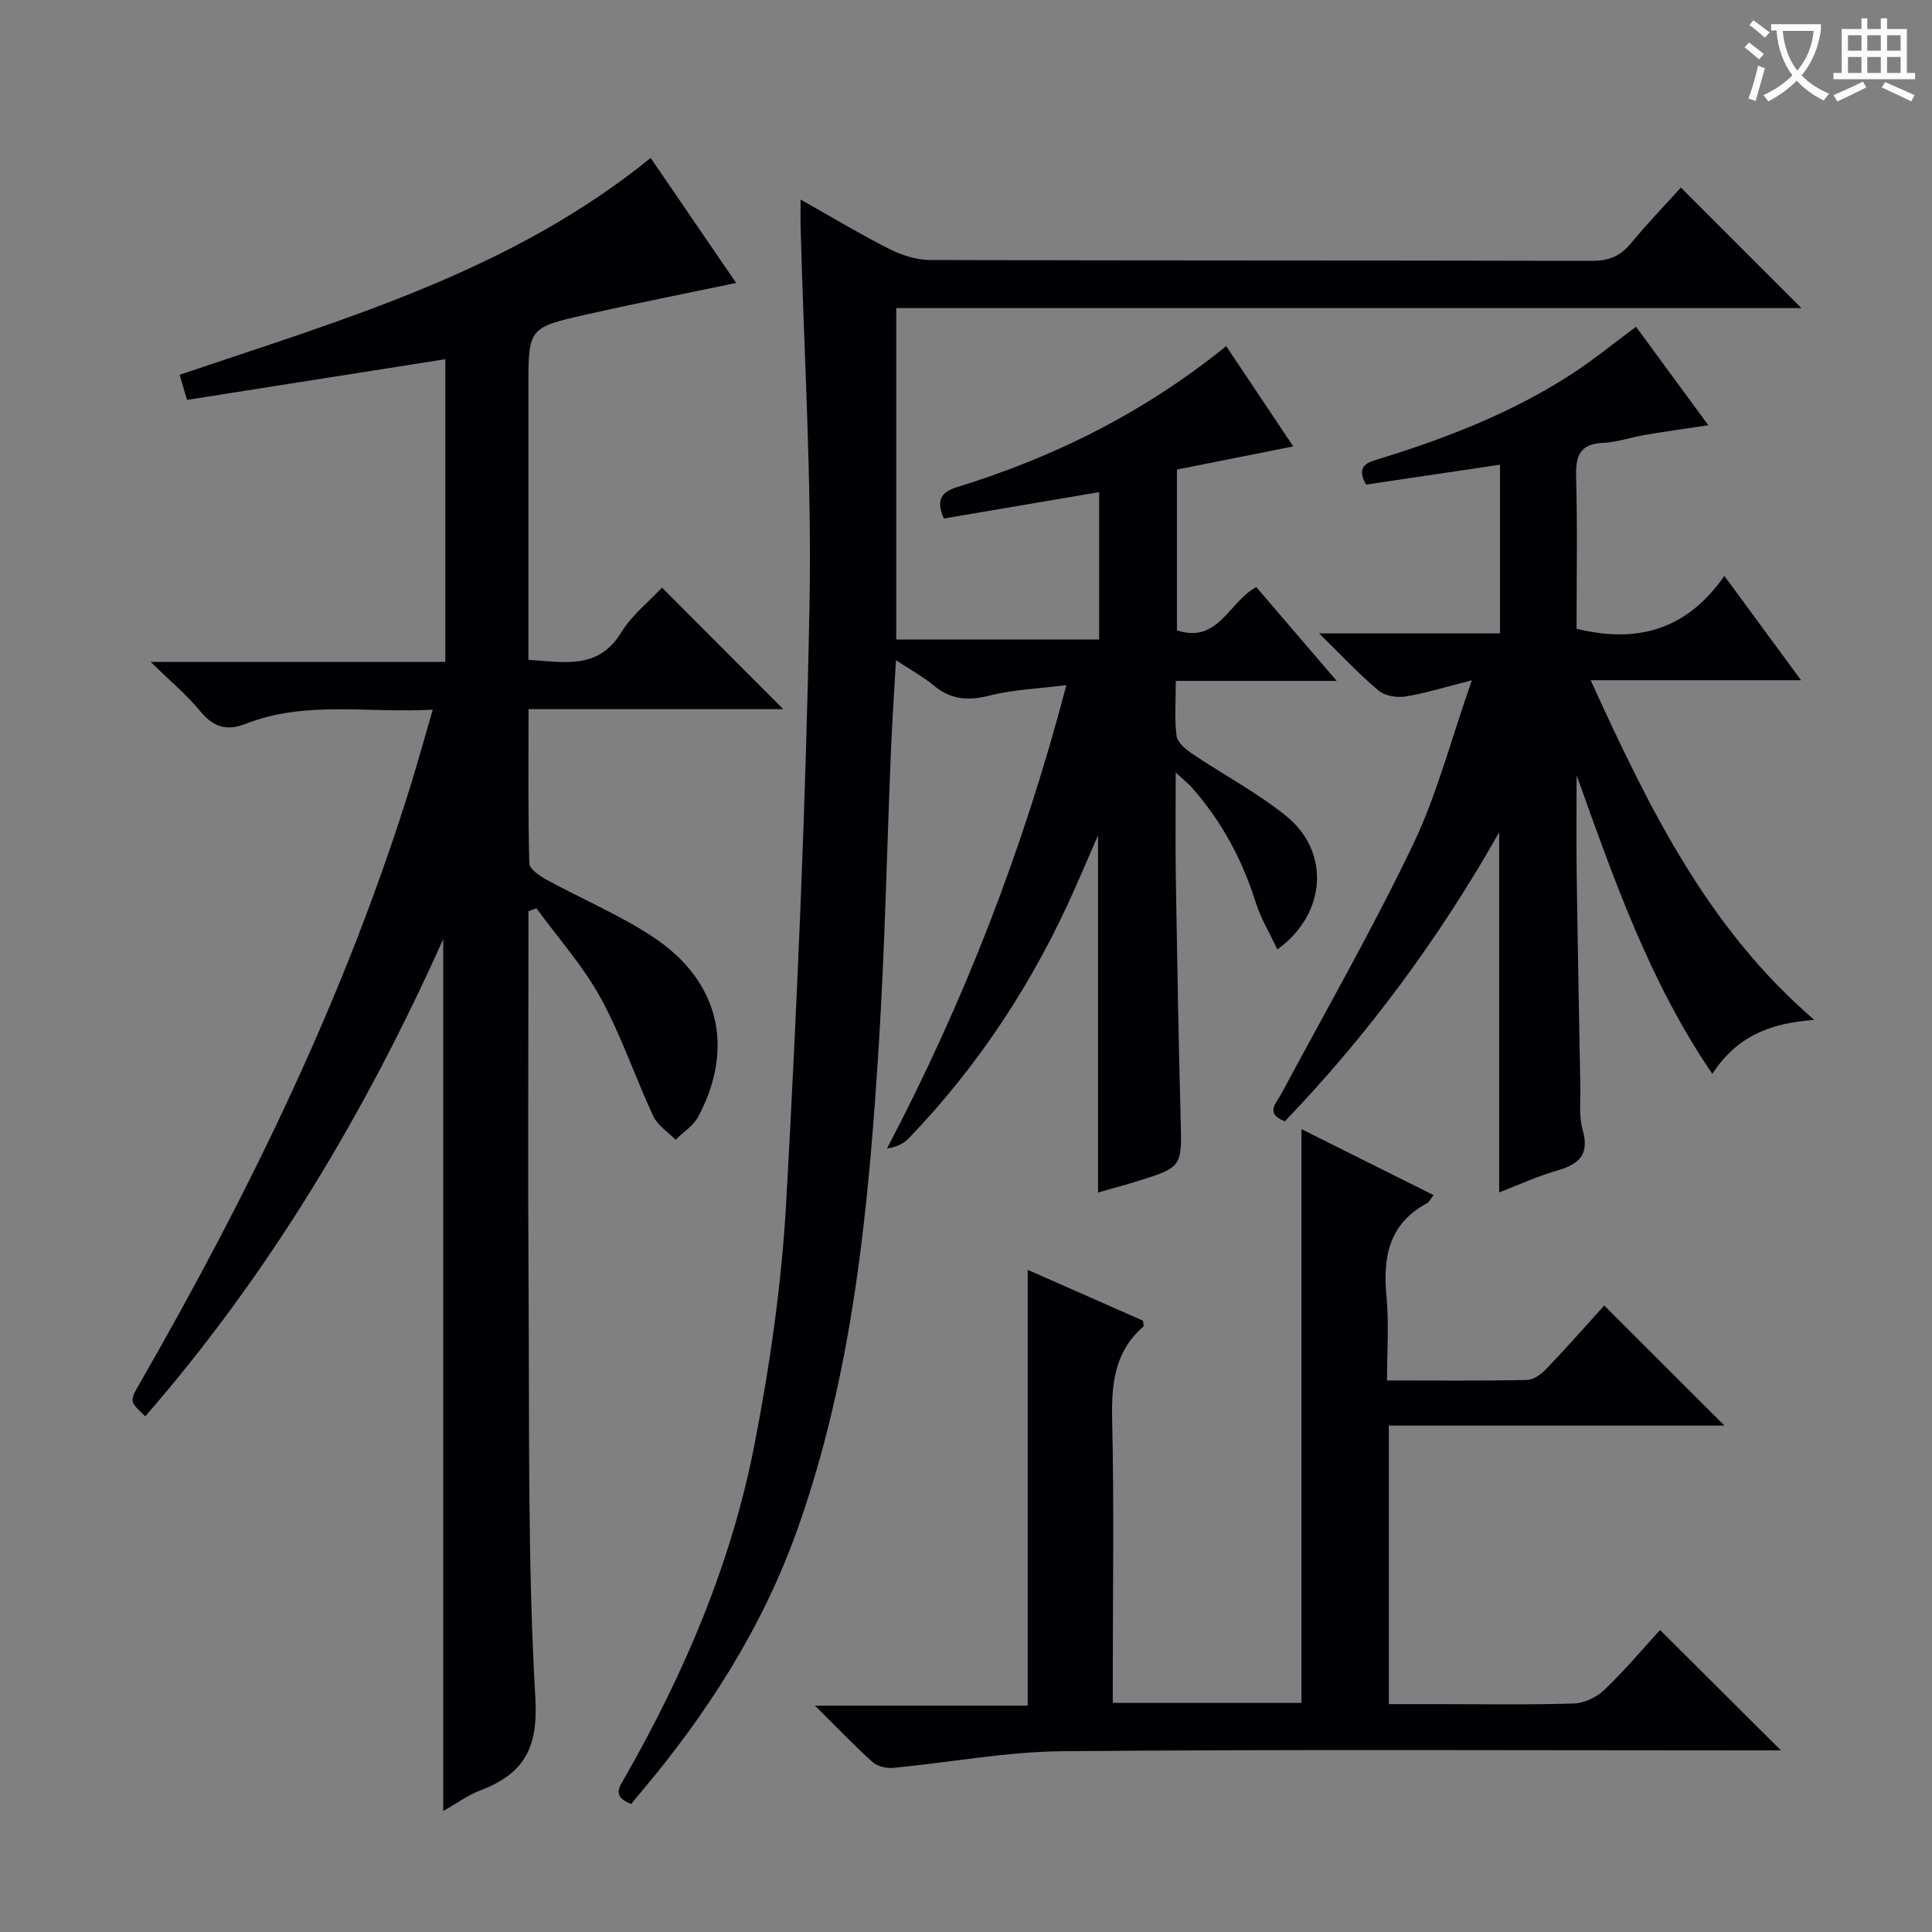
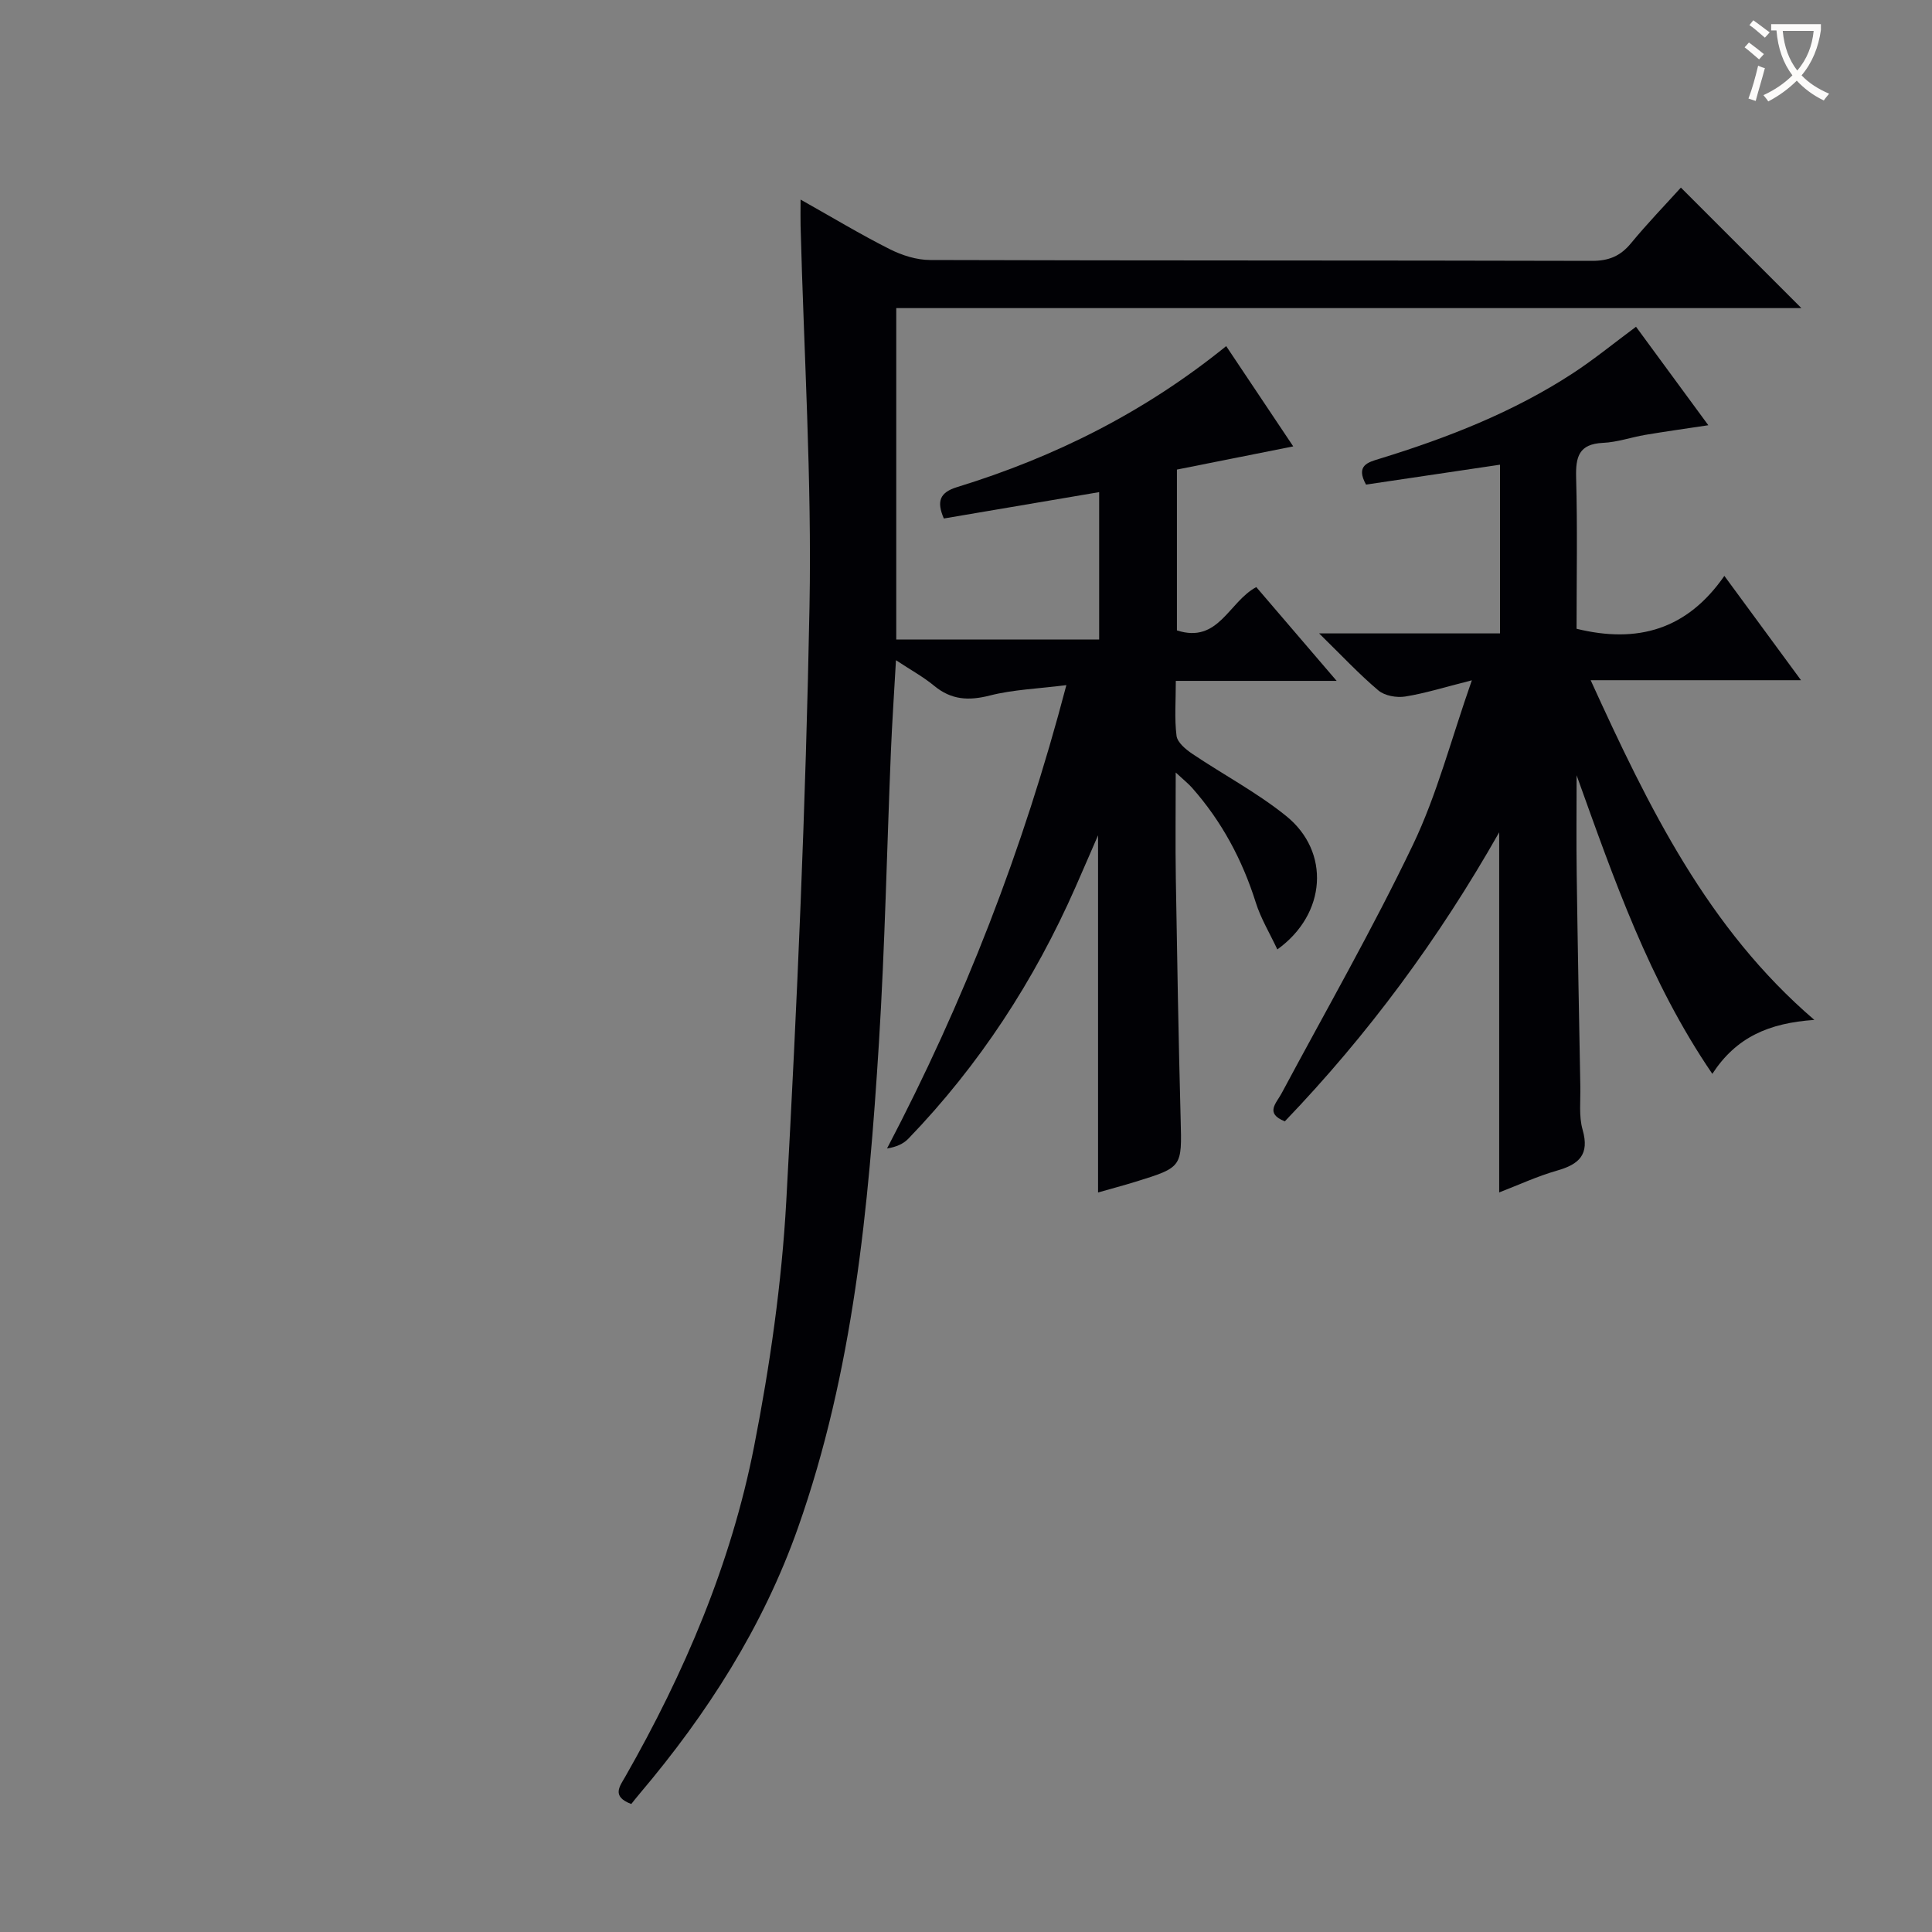
<svg xmlns="http://www.w3.org/2000/svg" enable-background="new 0 0 400 400" viewBox="0 0 400 400">
  <rect x="0" y="0" width="400" height="400" fill="#808080" stroke="none" />
  <g fill="#010105">
    <path d="m130.7 373.5c-4.16-1.56-2.38-3.67-1.25-5.65 12.26-21.49 21.92-44.11 26.68-68.39 3.28-16.73 5.72-33.77 6.66-50.78 2.26-41.02 4.04-82.08 4.81-123.15.49-26.26-1.17-52.56-1.85-78.85-.04-1.45 0-2.89 0-5.36 6.62 3.72 12.41 7.22 18.43 10.25 2.55 1.29 5.59 2.26 8.41 2.26 45.66.14 91.32.06 136.98.18 3.51.01 5.91-.98 8.11-3.65 3.38-4.1 7.09-7.94 10.33-11.52 8.38 8.38 16.67 16.67 24.95 24.95-61.98 0-124.5 0-187.4 0v68.62h42.01c0-10.02 0-20.07 0-30.52-10.82 1.84-21.42 3.64-32.16 5.46-1.53-3.56-.86-5.4 2.77-6.51 20.2-6.21 38.83-15.52 55.69-29.18 4.62 6.91 9.12 13.64 13.88 20.76-8.27 1.65-16.1 3.21-24.08 4.8v33.3c8.64 2.78 10.68-5.89 16.43-8.97 5.23 6.1 10.56 12.33 16.64 19.42-11.62 0-22.15 0-33.3 0 0 4.16-.3 7.82.15 11.38.18 1.37 1.9 2.8 3.25 3.71 6.47 4.36 13.46 8.04 19.49 12.92 9.09 7.36 8.36 20.22-1.87 27.59-1.57-3.35-3.42-6.4-4.46-9.7-2.79-8.86-7.06-16.83-13.21-23.78-.73-.83-1.61-1.52-3.37-3.15 0 8-.09 14.93.02 21.86.27 16.64.56 33.28 1 49.92.26 9.94.4 9.94-9.38 12.96-2.52.78-5.08 1.45-7.72 2.21 0-24.54 0-48.87 0-73.95-1.71 3.92-3.17 7.33-4.67 10.73-8.53 19.36-19.91 36.84-34.61 52.09-1.04 1.08-2.53 1.72-4.41 2.02 15.88-30.29 28.14-61.66 37.13-95.93-5.94.75-11.03.92-15.85 2.15-4.39 1.12-7.98.92-11.53-2.02-2.25-1.86-4.86-3.28-7.9-5.29-.38 6.82-.8 12.87-1.05 18.93-.83 20.11-1.23 40.25-2.48 60.34-2.13 34.01-5.3 67.92-16.76 100.36-7.23 20.47-18.77 38.5-32.75 55.01-.66.77-1.26 1.55-1.76 2.17z" />
-     <path d="m89.6 146.92c-13.42.78-26.32-1.94-38.7 2.93-3.91 1.54-6.72.73-9.44-2.6-2.78-3.39-6.22-6.24-10.27-10.21h61.01c0-21.11 0-41.81 0-62.67-17.9 2.82-35.55 5.6-53.47 8.42-.6-2.02-1.06-3.55-1.55-5.19 33.97-11.51 68.63-21.42 97.53-44.9 5.86 8.57 11.72 17.14 17.7 25.88-10.7 2.24-20.9 4.25-31.04 6.54-11.99 2.71-11.97 2.81-11.97 15.2v50.49 5.8c7.45.46 14.43 2.13 19.24-5.7 2.22-3.61 5.77-6.4 8.42-9.24 8.34 8.35 16.55 16.58 25.1 25.15-17.45 0-34.79 0-52.73 0 0 11.02-.12 21.47.16 31.92.03 1.18 2.13 2.61 3.57 3.4 7.28 3.98 15.02 7.23 21.92 11.77 13.81 9.08 17.12 22.95 9.47 37.31-1 1.88-3.1 3.18-4.69 4.75-1.57-1.62-3.71-2.97-4.61-4.9-3.78-8.11-6.63-16.7-10.92-24.51-3.63-6.6-8.78-12.36-13.26-18.5-.55.2-1.11.39-1.66.59v4.62c0 24.83-.13 49.65.03 74.48.18 27.97-.21 55.99 1.4 83.89.6 10.47-2.48 15.6-11.35 19.03-2.73 1.05-5.17 2.84-7.73 4.29 0-60.1 0-119.86 0-180.52-16.2 36.14-36.03 69.3-61.68 98.79-3.28-3.08-3.29-3.09-1.17-6.78 22.82-39.71 42.83-80.7 56.35-124.62 1.45-4.75 2.77-9.52 4.34-14.91z" />
-     <path d="m287.17 285.81c10.12 0 19.58.1 29.04-.11 1.38-.03 2.98-1.28 4.04-2.39 4.13-4.32 8.09-8.82 11.89-13.01 8.18 8.17 16.28 16.25 24.89 24.85-23.21 0-46.17 0-69.49 0v57.67h10.31c9.33 0 18.66.17 27.98-.13 2.16-.07 4.73-1.28 6.32-2.8 4.19-4.01 7.95-8.48 11.55-12.41 8.29 8.26 16.44 16.37 25.02 24.92-1.99 0-3.89 0-5.8 0-47.64 0-95.29-.24-142.93.17-11.7.1-23.37 2.34-35.08 3.45-1.39.13-3.26-.32-4.26-1.21-3.83-3.44-7.39-7.18-11.92-11.67h44.04c0-30.34 0-60.04 0-90.24 7.81 3.45 15.91 7.02 23.87 10.53.06.62.23 1.1.09 1.21-5.99 5.19-6.64 11.89-6.47 19.37.41 17.65.13 35.31.13 52.97v5.59h39.06c0-39.52 0-78.86 0-118.79 9.11 4.55 18.13 9.05 27.35 13.65-.57.72-.86 1.43-1.38 1.7-7.94 4.27-9.13 11.24-8.36 19.4.53 5.44.11 10.96.11 17.28z" />
    <path d="m375.64 211.16c-9.47.66-16.19 3.6-21.12 11.17-13.09-19.18-20.4-40.39-28.1-61.82 0 6.84-.08 13.68.02 20.51.2 14.64.48 29.28.75 43.92.06 2.99-.33 6.15.47 8.95 1.48 5.17-.73 7.17-5.3 8.47-4.1 1.17-8.02 3-11.97 4.52 0-24.74 0-49.12 0-74.56-12.57 22.17-27.2 41.93-44.38 59.84-4.17-1.65-1.78-3.73-.68-5.78 9.16-17.13 18.84-34.01 27.22-51.51 4.97-10.38 7.87-21.74 12.18-34.02-5.65 1.43-9.68 2.7-13.8 3.36-1.77.28-4.24-.15-5.55-1.26-4.01-3.38-7.61-7.25-12.27-11.81h37.45c0-11.8 0-23.18 0-34.93-9.31 1.38-18.56 2.76-27.74 4.12-2.21-3.99.44-4.63 2.83-5.36 14.02-4.31 27.61-9.62 39.95-17.66 4.44-2.9 8.56-6.28 13.12-9.66 4.75 6.47 9.54 13 14.97 20.39-4.83.73-8.94 1.3-13.03 1.99-2.94.5-5.84 1.53-8.78 1.66-4.98.23-5.68 2.87-5.56 7.19.29 10.46.09 20.94.09 31.3 12.63 3.1 22.88.18 30.6-10.95 5.46 7.43 10.4 14.15 15.87 21.6-14.7 0-28.58 0-43.55 0 12.02 26.36 24.23 51.4 46.31 70.33z" />
  </g>
  <path d="m362.1 8.8c1.1.8 2.1 1.6 3.1 2.4l-1 1.1c-1.3-1.1-2.3-2-3-2.5zm1.9 4.8c.5.2.9.4 1.4.5-.6 2.3-1.3 4.5-1.9 6.8l-1.5-.5c.8-2.1 1.4-4.3 2-6.8zm-1-9.4c1.3.9 2.4 1.8 3.4 2.5l-1 1.1c-1.4-1.2-2.4-2.1-3.2-2.6zm3.7 2.2v-1.4h10.3v1.2c-.5 3.6-1.8 6.8-4 9.4 1.5 1.6 3.4 2.8 5.7 3.8-.3.4-.7.8-1.1 1.4-2.3-1.1-4.1-2.5-5.6-4.1-1.6 1.6-3.6 3.1-5.9 4.3-.3-.5-.7-.9-1-1.3 2.4-1.1 4.4-2.5 6-4.1-1.9-2.5-3-5.6-3.3-9.3h-1.1zm8.8 0h-6.4c.3 3.3 1.3 6 3 8.2 2-2.3 3.1-5.1 3.4-8.2z" fill="#fcfbfa" />
-   <path d="m385.3 3.8h1.3v2.2h2.8v-2.2h1.3v2.2h4.1v9.1h1.7v1.3h-16.9v-1.3h1.7v-9.1h4.1v-2.2zm.4 13.1.7 1.2c-1.8.9-3.8 1.9-6 2.9-.2-.4-.5-.8-.8-1.3 2.3-1 4.3-1.9 6.1-2.8zm-3.1-6.4h2.8v-3.2h-2.8zm0 4.6h2.8v-3.3h-2.8zm4-4.6h2.8v-3.2h-2.8zm0 4.6h2.8v-3.3h-2.8zm3.7 1.9c2.1.9 4.1 1.8 6.1 2.7l-.7 1.3c-2.2-1.1-4.2-2-6.1-2.9zm3.2-9.7h-2.8v3.2h2.8zm-2.8 7.8h2.8v-3.3h-2.8z" fill="#fcfbfa" />
</svg>